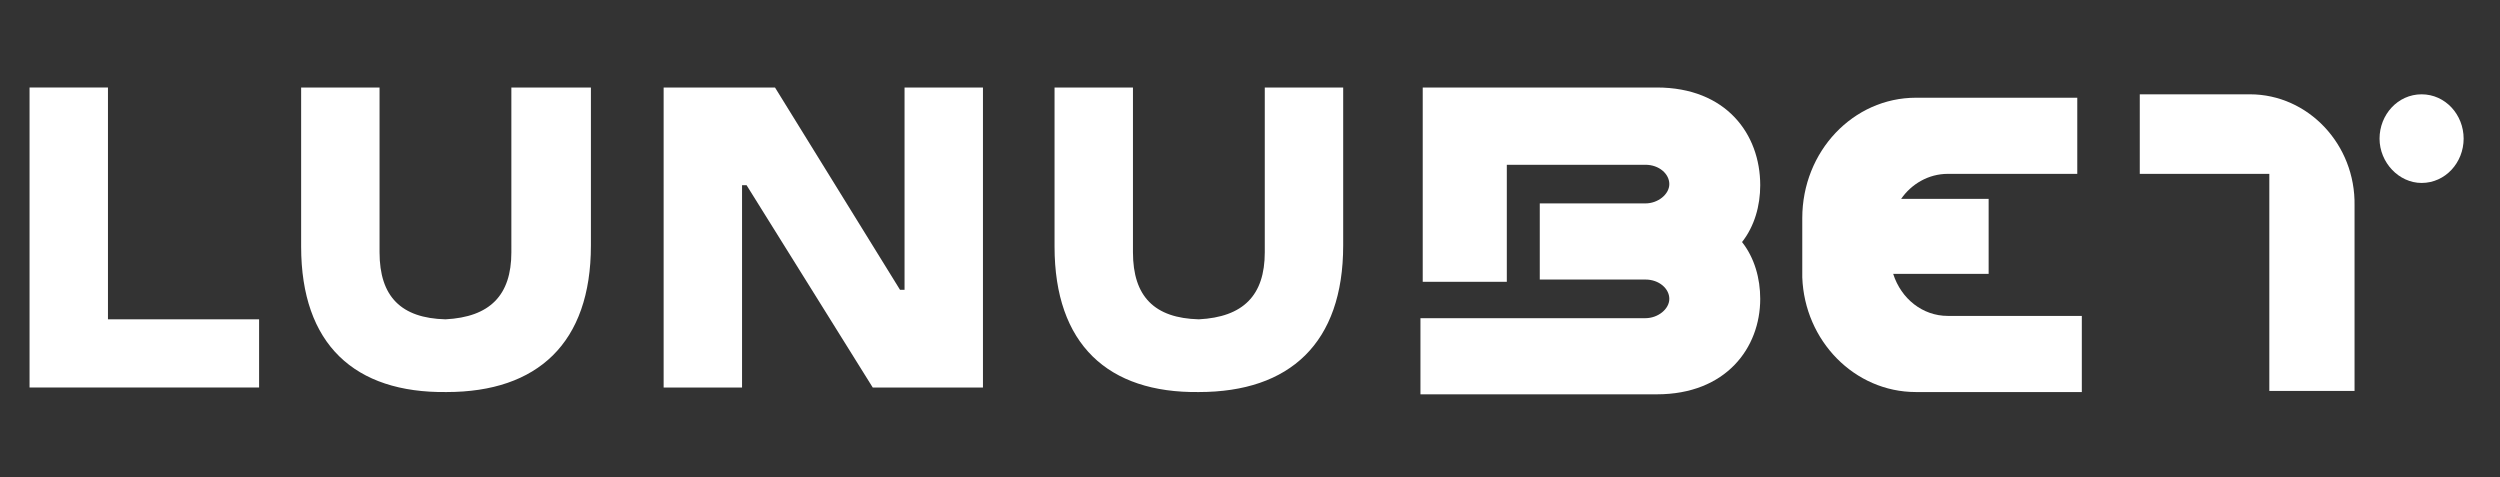
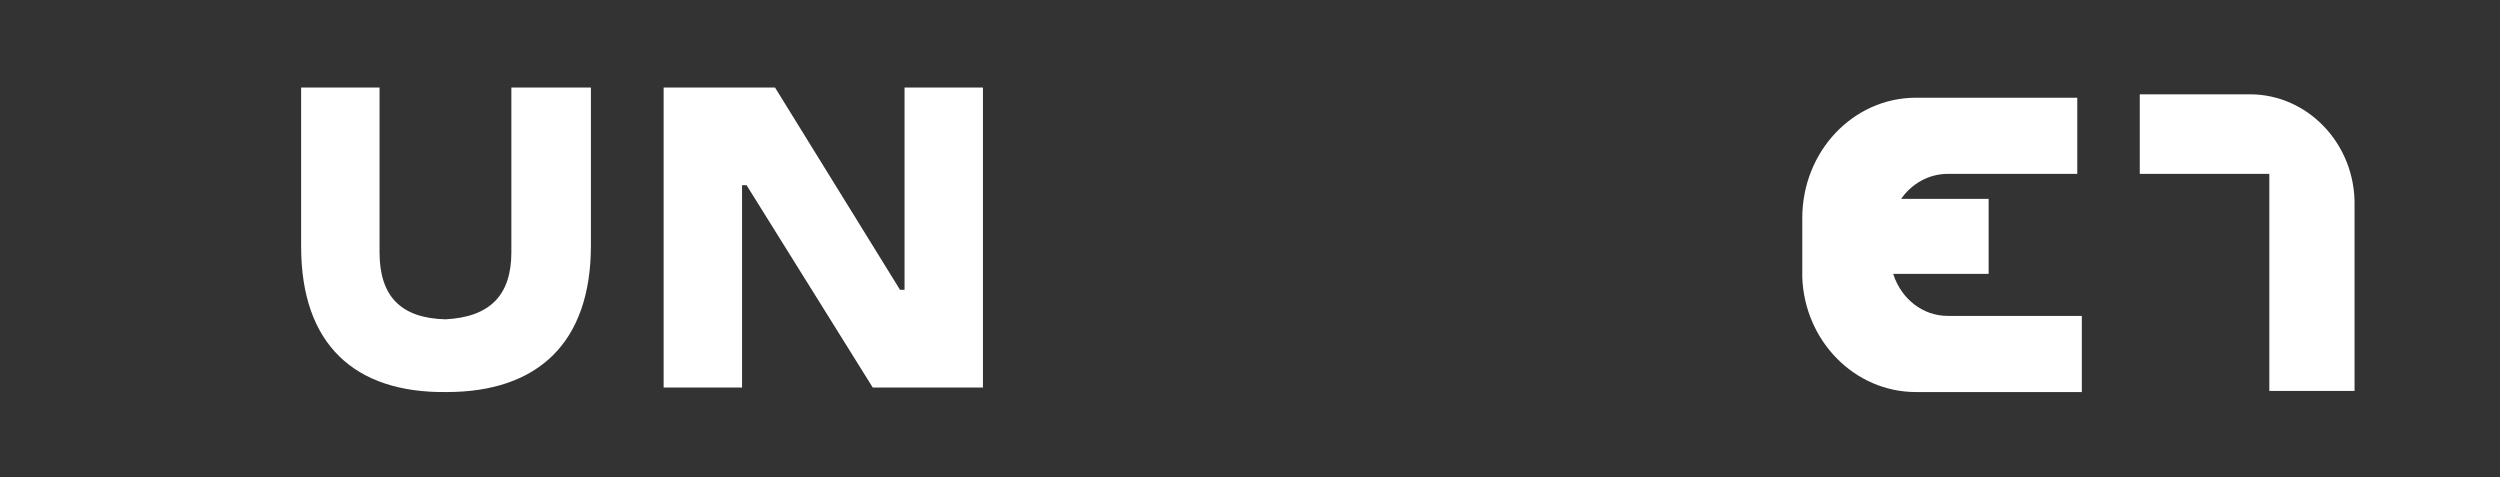
<svg xmlns="http://www.w3.org/2000/svg" version="1.1" id="Слой_1" x="0px" y="0px" viewBox="0 0 220 42" style="enable-background:new 0 0 220 42;" xml:space="preserve">
  <rect x="0" y="0" width="220" height="42" fill="#333333" stroke="none" />
  <style type="text/css">
	.st0{fill:#FFFFFF;}
</style>
  <path class="st0" d="M166.6,24.1h8.4v-6.6h-7.7c0.9-1.3,2.4-2.2,4.1-2.2h11.4V8.6h-14.2c-5.5,0-10,4.7-10,10.6v5.2h0  c0.2,5.6,4.6,10.1,10,10.1h14.6v-6.7h-11.8C169.2,27.8,167.3,26.3,166.6,24.1z" />
-   <path class="st0" d="M145.8,7.7h-20.6v17.1h7.4V14.5h12.2c1.2,0,2.1,0.8,2.1,1.7c0,0.9-1,1.7-2.1,1.7h-9.3v6.7h9.3  c1.2,0,2.1,0.8,2.1,1.7c0,0.9-1,1.7-2.1,1.7H125v6.7h20.8c6.1,0,9.1-4.1,9.1-8.4c0-1.8-0.5-3.6-1.6-5c1.1-1.4,1.6-3.2,1.6-5  C154.9,11.8,151.9,7.7,145.8,7.7z" />
-   <path class="st0" d="M213.1,8.3c-2.1,0-3.7,1.8-3.7,3.9s1.7,3.9,3.7,3.9c2.1,0,3.7-1.8,3.7-3.9S215.2,8.3,213.1,8.3z" />
  <path class="st0" d="M198,8.3h-9.7v7h11.4v19.1h7.5V18.1C207.3,12.7,203.1,8.3,198,8.3z" />
  <g>
-     <path class="st0" d="M2.6,7.7h6.9v20.4h13.3v6H2.6V7.7z" />
    <path class="st0" d="M26.5,21.7V7.7h6.9v14.5c0,3.9,1.9,5.8,5.8,5.9c3.9-0.2,5.8-2.1,5.8-5.9V7.7H52v13.9c0,8.6-4.7,12.9-12.7,12.9   C31.2,34.6,26.5,30.3,26.5,21.7z" />
    <path class="st0" d="M65.7,16.3h-0.4v17.8h-6.9V7.7h9.8l11,17.8h0.4V7.7h6.9v26.4h-9.7L65.7,16.3z" />
-     <path class="st0" d="M92.8,21.7V7.7h6.9v14.5c0,3.9,1.9,5.8,5.8,5.9c3.9-0.2,5.8-2.1,5.8-5.9V7.7h6.9v13.9   c0,8.6-4.7,12.9-12.7,12.9C97.5,34.6,92.8,30.3,92.8,21.7z" />
  </g>
</svg>